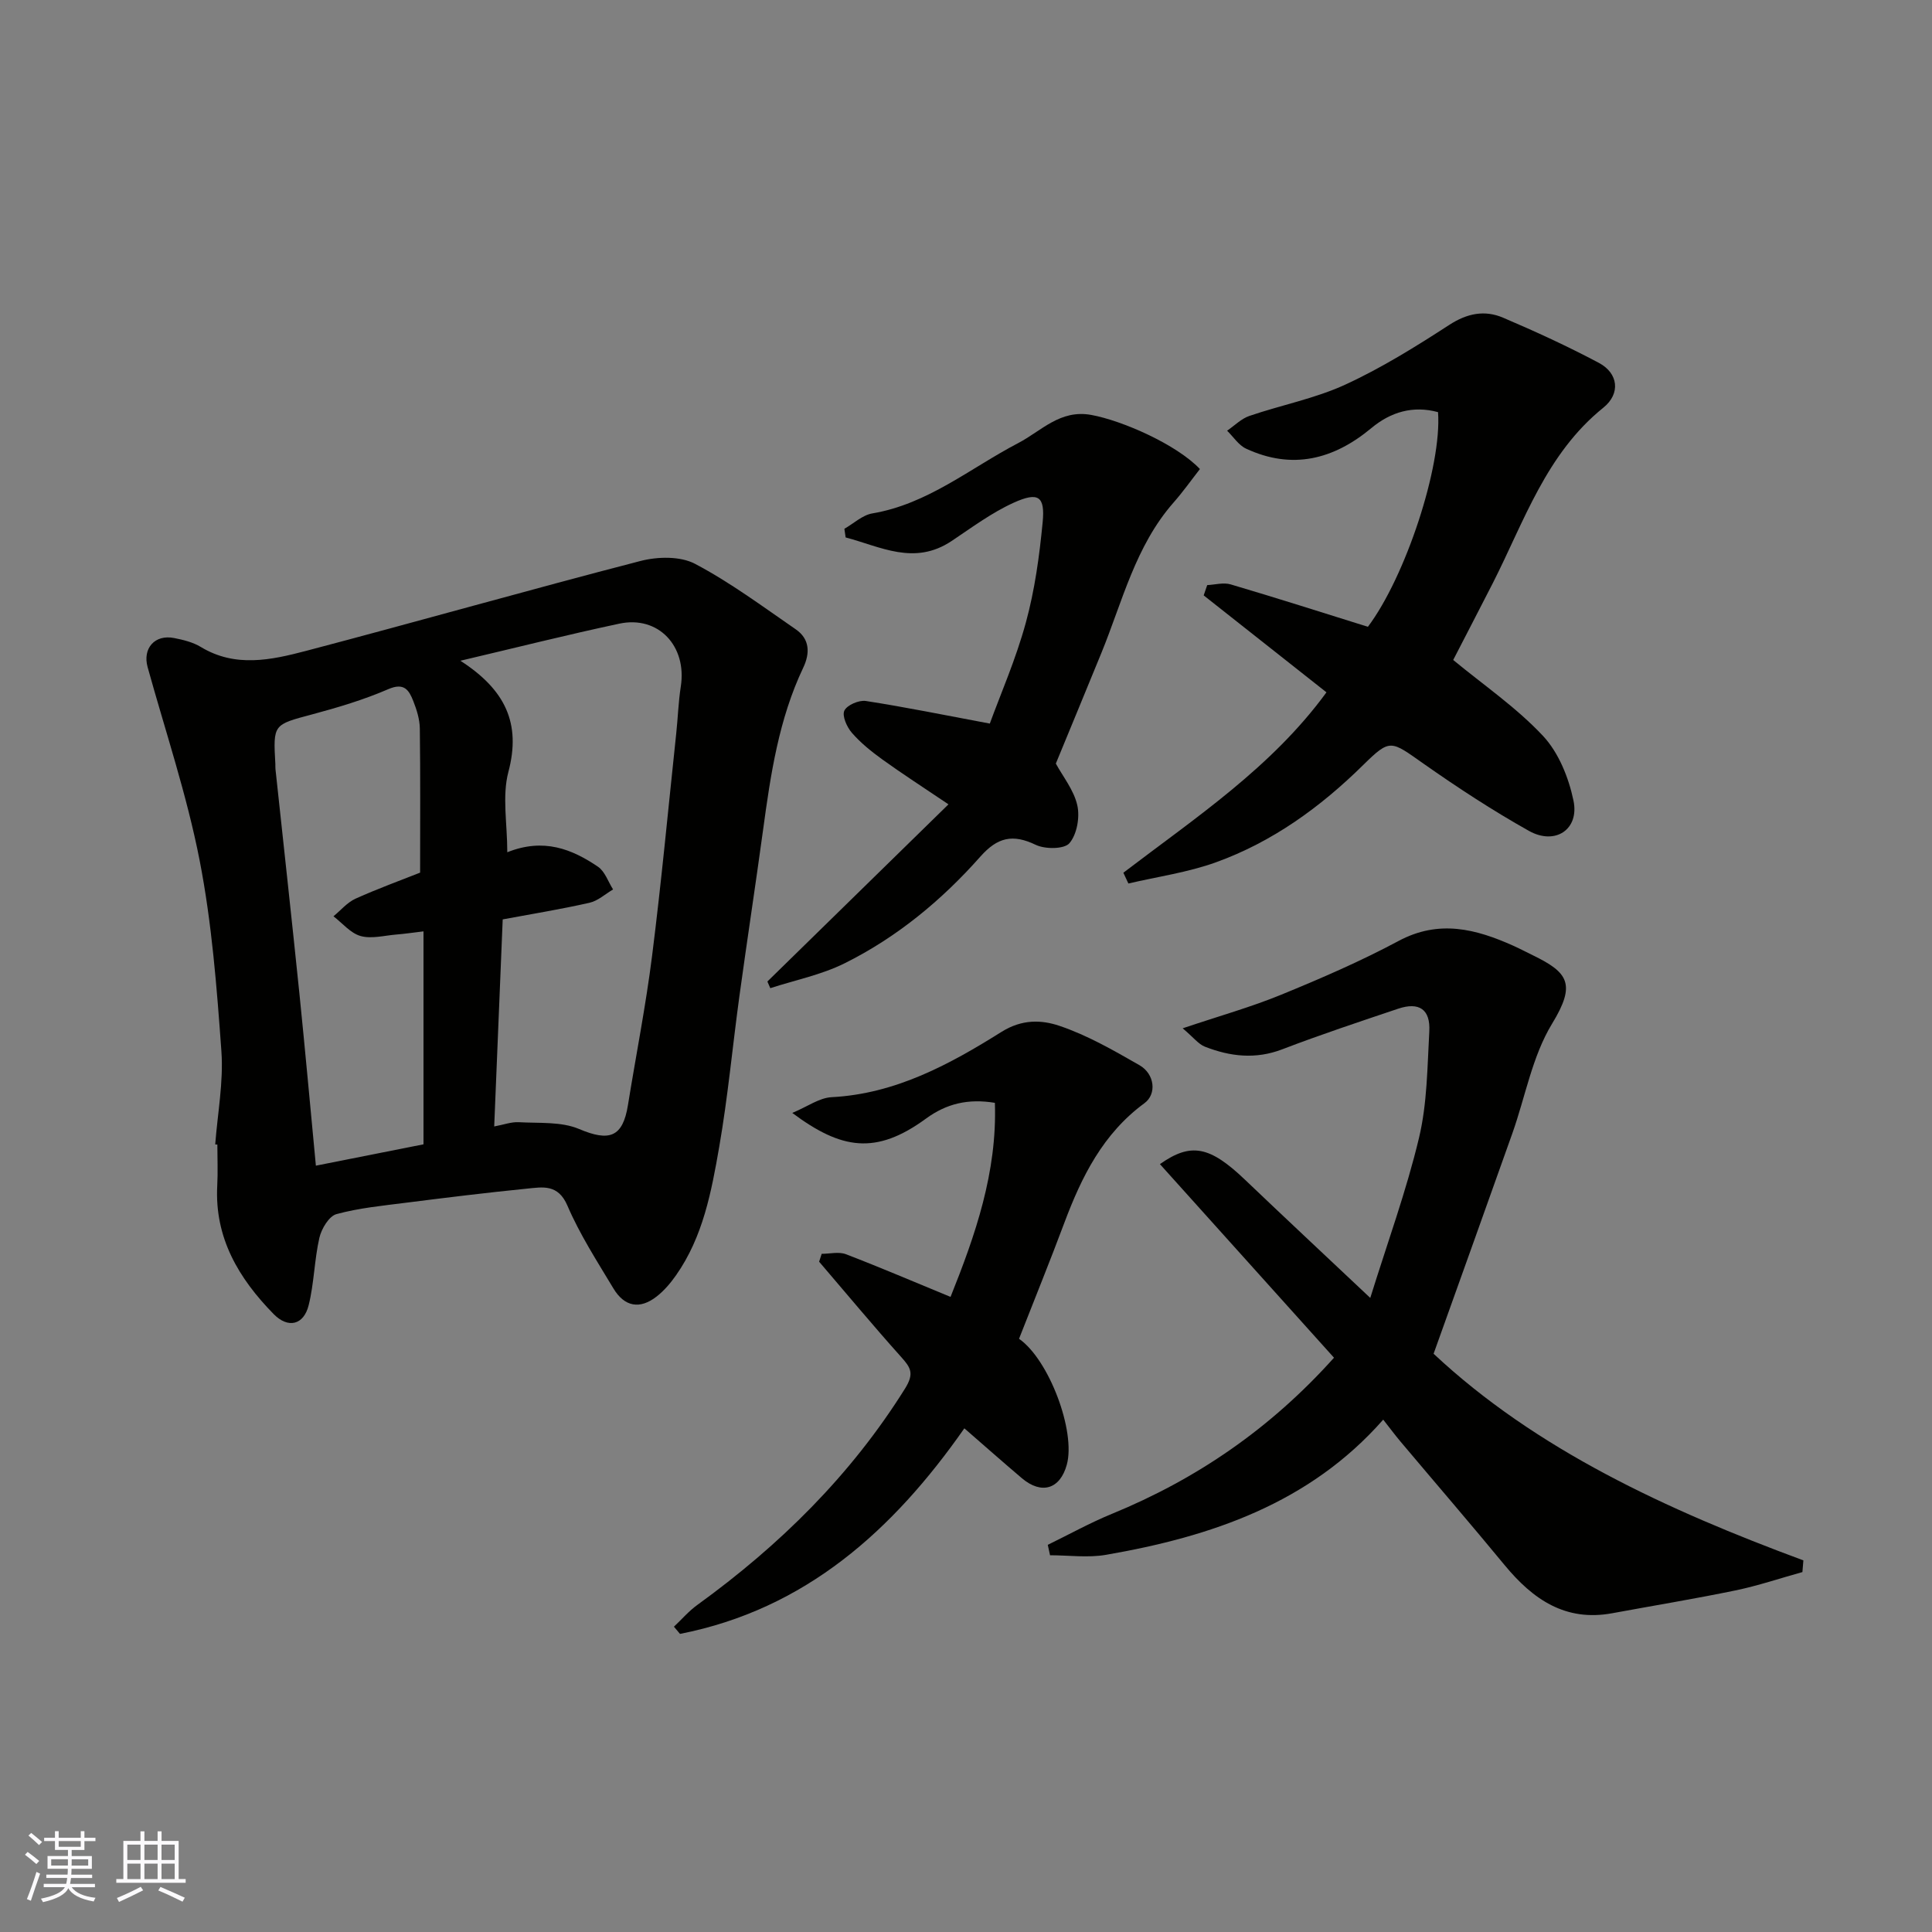
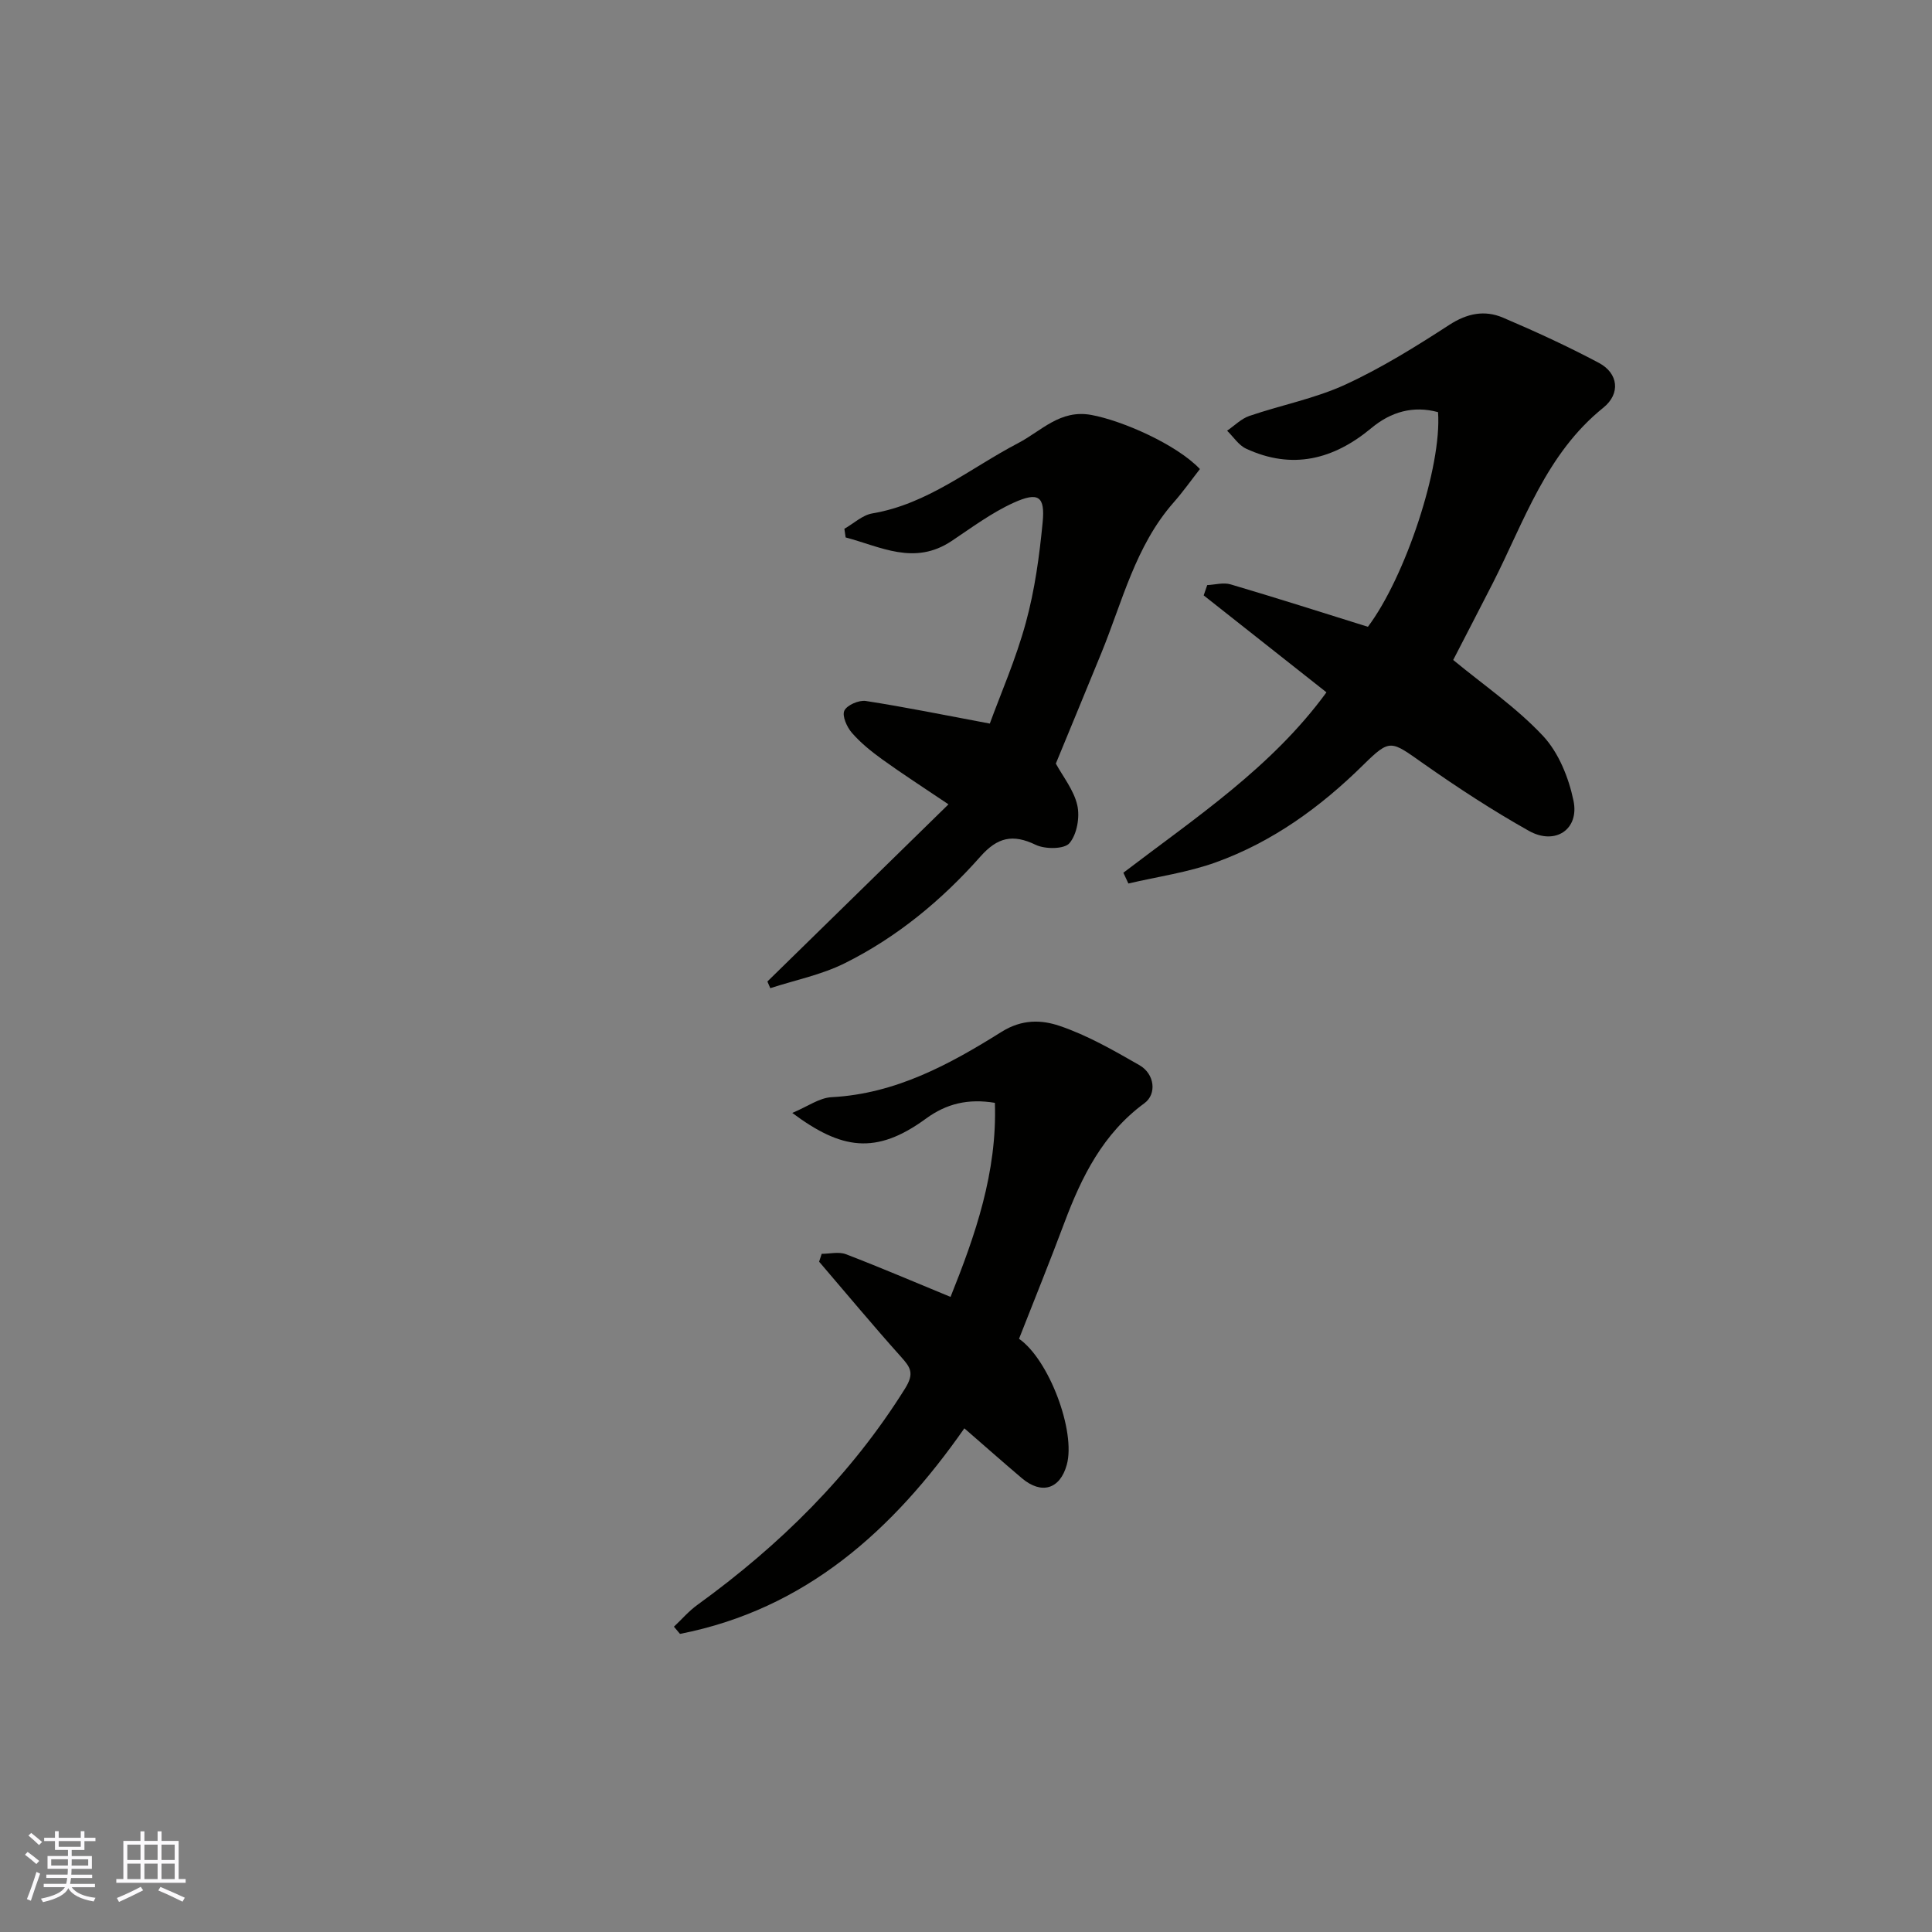
<svg xmlns="http://www.w3.org/2000/svg" enable-background="new 0 0 400 400" viewBox="0 0 400 400">
  <rect x="0" y="0" width="400" height="400" fill="#808080" stroke="none" />
  <g fill="#010100">
-     <path d="m44.56 236.94c.48-6.42 1.73-12.9 1.28-19.26-.95-13.23-1.98-26.56-4.51-39.55-2.64-13.53-7.08-26.7-10.77-40.02-1.07-3.87 1.48-6.81 5.5-6.01 1.89.37 3.89.86 5.52 1.85 7.15 4.33 14.57 2.7 21.78.81 23.12-6.08 46.12-12.63 69.26-18.62 3.53-.91 8.21-1.02 11.27.59 7.31 3.85 14.03 8.86 20.87 13.57 2.92 2.01 2.96 4.96 1.54 7.94-5.05 10.63-6.75 22.07-8.31 33.56-1.57 11.5-3.33 22.98-4.91 34.48-1.42 10.38-2.38 20.84-4.17 31.15-1.61 9.27-3.35 18.64-8.95 26.61-1.13 1.61-2.46 3.18-4 4.38-3.47 2.72-6.67 2.16-8.97-1.68-3.36-5.6-6.95-11.15-9.51-17.12-1.95-4.55-5.16-3.84-8.43-3.52-8.31.83-16.61 1.85-24.9 2.9-4.86.62-9.79 1.09-14.49 2.37-1.54.42-3.1 3.02-3.53 4.88-1.05 4.58-1.09 9.41-2.22 13.96-1.03 4.17-4.29 4.88-7.26 1.85-7.22-7.38-12.25-15.76-11.67-26.61.15-2.83.02-5.66.02-8.5-.15.02-.29.01-.44-.01zm57.76-3.72c1.97-.36 3.55-.97 5.1-.88 4.2.24 8.78-.16 12.48 1.41 6.24 2.64 9.03 1.74 10.11-4.95 1.66-10.31 3.7-20.58 5-30.93 1.93-15.29 3.36-30.64 4.99-45.96.35-3.25.45-6.54.95-9.77 1.31-8.38-4.64-14.74-12.72-13.02-10.63 2.26-21.18 4.92-32.91 7.68 9.32 6.01 12.59 12.98 9.94 23-1.33 5.03-.23 10.7-.23 16.65 7.52-3.01 13.37-.67 18.78 3 1.44.98 2.1 3.1 3.12 4.7-1.62.95-3.14 2.37-4.89 2.76-5.96 1.35-12 2.33-17.96 3.44-.6 14.39-1.16 28.22-1.76 42.87zm-36.92 8.12c7.56-1.5 14.95-2.97 22.28-4.42 0-14.86 0-29.28 0-44.09-2.13.25-3.9.52-5.68.66-2.46.21-5.11.93-7.35.3-2.09-.59-3.75-2.66-5.61-4.08 1.51-1.24 2.85-2.87 4.57-3.65 4.69-2.11 9.54-3.87 13.37-5.39 0-10.34.07-20.11-.06-29.87-.03-1.9-.65-3.87-1.36-5.67-.89-2.25-1.88-3.87-5.16-2.45-5.06 2.19-10.41 3.79-15.75 5.22-8.07 2.16-8.11 2-7.64 10.31.02.33-.02.67.02 1 1.66 15.5 3.37 31 4.96 46.5 1.18 11.61 2.23 23.21 3.41 35.63z" />
-     <path d="m373.17 325.48c-4.62 1.28-9.18 2.83-13.87 3.8-8.46 1.75-16.99 3.15-25.49 4.72-9.71 1.8-16.44-2.88-22.26-9.92-7.11-8.62-14.4-17.08-21.6-25.63-1.15-1.37-2.22-2.81-3.57-4.53-15.26 17.35-35.62 24.22-57.4 27.99-3.75.65-7.72.09-11.58.09-.16-.72-.31-1.44-.47-2.16 4.42-2.15 8.73-4.55 13.27-6.41 17.6-7.22 32.87-17.69 45.99-32.33-12.01-13.36-24.03-26.73-36.04-40.08 6.4-4.51 10.28-3.76 17.58 3.2 8.26 7.88 16.6 15.67 25.97 24.5 3.57-11.48 7.47-22.15 10.09-33.14 1.7-7.11 1.72-14.66 2.13-22.03.26-4.58-2.11-6.17-6.47-4.7-8.02 2.7-16.05 5.36-23.95 8.39-5.54 2.13-10.81 1.51-16.05-.54-1.32-.52-2.31-1.87-4.59-3.8 7.57-2.55 14.11-4.38 20.36-6.94 8.25-3.38 16.48-6.94 24.33-11.14 8.38-4.49 16.03-2.49 23.82 1.01 1.34.6 2.64 1.3 3.97 1.94 7.31 3.56 9.04 5.93 4 14.18-4.11 6.74-5.53 15.11-8.23 22.72-5.27 14.85-10.6 29.68-16.3 45.61 21.18 19.83 48.28 32.31 76.56 42.78-.06.8-.13 1.61-.2 2.42z" />
    <path d="m300.87 136.64c6.35 5.24 13.12 9.87 18.59 15.72 3.24 3.46 5.32 8.64 6.31 13.39 1.26 5.97-3.78 9.33-9.23 6.27-7.52-4.22-14.78-8.97-21.84-13.93-6.75-4.74-6.83-5.25-12.46.29-8.88 8.75-18.78 15.92-30.49 20.15-5.82 2.1-12.07 2.97-18.13 4.39-.35-.74-.7-1.48-1.04-2.23 14.91-11.38 30.7-21.8 42.05-37.35-8.37-6.61-16.89-13.34-25.42-20.07.24-.71.49-1.42.73-2.13 1.62-.08 3.37-.59 4.85-.15 9.49 2.8 18.91 5.81 28.42 8.78 7.76-10.31 15.34-33.2 14.52-44.44-5.16-1.4-9.77-.06-13.79 3.29-7.85 6.53-16.4 8.7-25.95 4.27-1.55-.72-2.63-2.45-3.93-3.72 1.53-1.04 2.93-2.49 4.62-3.06 6.58-2.25 13.56-3.59 19.83-6.47 7.5-3.45 14.6-7.87 21.54-12.37 3.71-2.41 7.33-3.12 11.14-1.5 6.73 2.87 13.39 5.93 19.84 9.36 4.04 2.14 4.53 6.38.92 9.28-11.84 9.53-16.37 23.51-22.88 36.32-2.86 5.6-5.78 11.21-8.2 15.91z" />
    <path d="m210.98 277.18c6.22 4.33 11.78 19.18 9.89 26.07-1.39 5.07-5.23 6.25-9.31 2.79-3.88-3.29-7.69-6.66-11.9-10.32-14.76 21.12-32.91 37.46-58.87 42.56-.42-.5-.84-.99-1.26-1.49 1.61-1.51 3.07-3.23 4.85-4.51 17.04-12.34 31.76-26.81 42.99-44.78 1.98-3.17 1.16-4.37-.82-6.58-5.78-6.45-11.32-13.12-16.96-19.7.18-.54.35-1.09.53-1.63 1.68 0 3.55-.48 5.01.08 7.15 2.74 14.18 5.76 21.67 8.84 5.11-12.75 9.67-25.78 9.18-40.18-5.53-.91-10 .15-14.26 3.26-10.41 7.62-17.57 6.37-27.69-1.17 3.15-1.31 5.6-3.13 8.14-3.26 13.25-.69 24.44-6.79 35.18-13.52 4.26-2.67 8.29-2.49 11.94-1.27 5.81 1.95 11.27 5.1 16.63 8.17 3.15 1.81 3.61 5.96 1.03 7.86-8.58 6.29-13.01 15.21-16.6 24.8-2.97 7.94-6.15 15.77-9.37 23.98z" />
-     <path d="m174.82 109.48c1.92-1.09 3.73-2.83 5.77-3.18 11.52-1.94 20.3-9.39 30.21-14.56 4.81-2.51 8.68-7.02 15.15-5.83 6.36 1.16 17.62 6.08 22.48 11.2-1.75 2.24-3.49 4.7-5.47 6.95-7.9 9-10.57 20.47-14.94 31.15-3.13 7.66-6.3 15.3-9.42 22.88 1.44 2.66 3.72 5.46 4.44 8.62.56 2.46-.06 6.02-1.62 7.86-1.07 1.26-5.04 1.28-6.99.34-4.75-2.28-7.9-1.57-11.44 2.42-8 9.04-17.29 16.73-28.14 22.12-4.79 2.38-10.23 3.47-15.37 5.14-.2-.46-.4-.92-.6-1.38 12.34-12.07 24.68-24.15 37.49-36.68-5.43-3.66-9.64-6.37-13.7-9.3-2.26-1.63-4.48-3.42-6.29-5.5-1.04-1.19-2.07-3.5-1.57-4.59.54-1.16 3.02-2.23 4.45-2.01 8.15 1.26 16.23 2.91 25.67 4.68 2.22-6.09 5.41-13.36 7.47-20.94 1.84-6.73 2.8-13.77 3.47-20.74.52-5.4-.88-6.37-6.04-4.03-4.53 2.06-8.63 5.12-12.81 7.91-7.74 5.16-14.74 1.15-21.94-.74-.08-.59-.17-1.19-.26-1.79z" />
+     <path d="m174.82 109.48c1.92-1.09 3.73-2.83 5.77-3.18 11.52-1.94 20.3-9.39 30.21-14.56 4.81-2.51 8.68-7.02 15.15-5.83 6.36 1.16 17.62 6.08 22.48 11.2-1.75 2.24-3.49 4.7-5.47 6.95-7.9 9-10.57 20.47-14.94 31.15-3.13 7.66-6.3 15.3-9.42 22.88 1.44 2.66 3.72 5.46 4.44 8.62.56 2.46-.06 6.02-1.62 7.86-1.07 1.26-5.04 1.28-6.99.34-4.75-2.28-7.9-1.57-11.44 2.42-8 9.04-17.29 16.73-28.14 22.12-4.79 2.38-10.23 3.47-15.37 5.14-.2-.46-.4-.92-.6-1.38 12.34-12.07 24.68-24.15 37.49-36.68-5.43-3.66-9.64-6.37-13.7-9.3-2.26-1.63-4.48-3.42-6.29-5.5-1.04-1.19-2.07-3.5-1.57-4.59.54-1.16 3.02-2.23 4.45-2.01 8.15 1.26 16.23 2.91 25.67 4.68 2.22-6.09 5.41-13.36 7.47-20.94 1.84-6.73 2.8-13.77 3.47-20.74.52-5.4-.88-6.37-6.04-4.03-4.53 2.06-8.63 5.12-12.81 7.91-7.74 5.16-14.74 1.15-21.94-.74-.08-.59-.17-1.19-.26-1.79" />
  </g>
  <path d="m5.17 384 .55-.58c.85.61 1.65 1.24 2.4 1.87l-.59.64c-.83-.73-1.62-1.37-2.36-1.93m1.22 9.53-.82-.34c.71-1.76 1.37-3.64 1.98-5.63.24.13.5.25.76.36-.6 1.67-1.24 3.54-1.92 5.61m-.5-13.5.57-.54c.56.44 1.31 1.06 2.26 1.87l-.64.64c-.68-.66-1.41-1.32-2.19-1.97m3.25.46h2.24v-1.36h.77v1.36h4.57v-1.36h.76v1.36h2.28v.69h-2.28v1.84h-2.64v1.26h4.18v2.64h-4.21c0 .45-.02.86-.05 1.21h4.32v.69h-4.38c-.04.34-.1.75-.19 1.22h5.15v.69h-4.82c.87 1.19 2.51 1.92 4.93 2.19-.17.31-.3.57-.37.76-2.77-.49-4.52-1.41-5.26-2.76-.56 1.26-2.3 2.23-5.24 2.9-.12-.24-.26-.48-.43-.72 2.73-.55 4.38-1.34 4.96-2.38h-4.38v-.69h4.65c.1-.38.17-.79.21-1.22h-4.32v-.69h4.4c.03-.34.05-.75.05-1.21h-4.2v-2.64h4.23v-1.26h-2.69v-1.84h-2.24zm1.46 4.46v1.29h3.45c.01-.4.02-.57.01-.53v-.32-.45h-3.46zm1.55-2.59h4.57v-1.19h-4.57zm6.11 2.59h-3.42v.77c-.01.19-.01.37-.02.53h3.44z" fill="#fbfafc" />
  <path d="m32.63 379.16h.82v1.98h3.54v7.89h1.45v.78h-14.36v-.78h1.46v-7.89h3.54v-1.98h.82v1.98h2.73zm-3.49 11.48.5.73c-1.61.82-3.28 1.63-5 2.41-.13-.27-.28-.55-.44-.82 1.75-.72 3.4-1.49 4.94-2.32m-2.78-5.55h2.73v-3.18h-2.73zm0 3.95h2.73v-3.2h-2.73zm3.54-3.95h2.73v-3.18h-2.73zm0 3.95h2.73v-3.2h-2.73zm7.89 4.68c-1.84-.92-3.51-1.7-5.02-2.32l.45-.73c1.89.8 3.57 1.55 5.04 2.23zm-1.62-11.81h-2.73v3.18h2.73zm-2.73 7.13h2.73v-3.2h-2.73z" fill="#fbfafc" />
</svg>